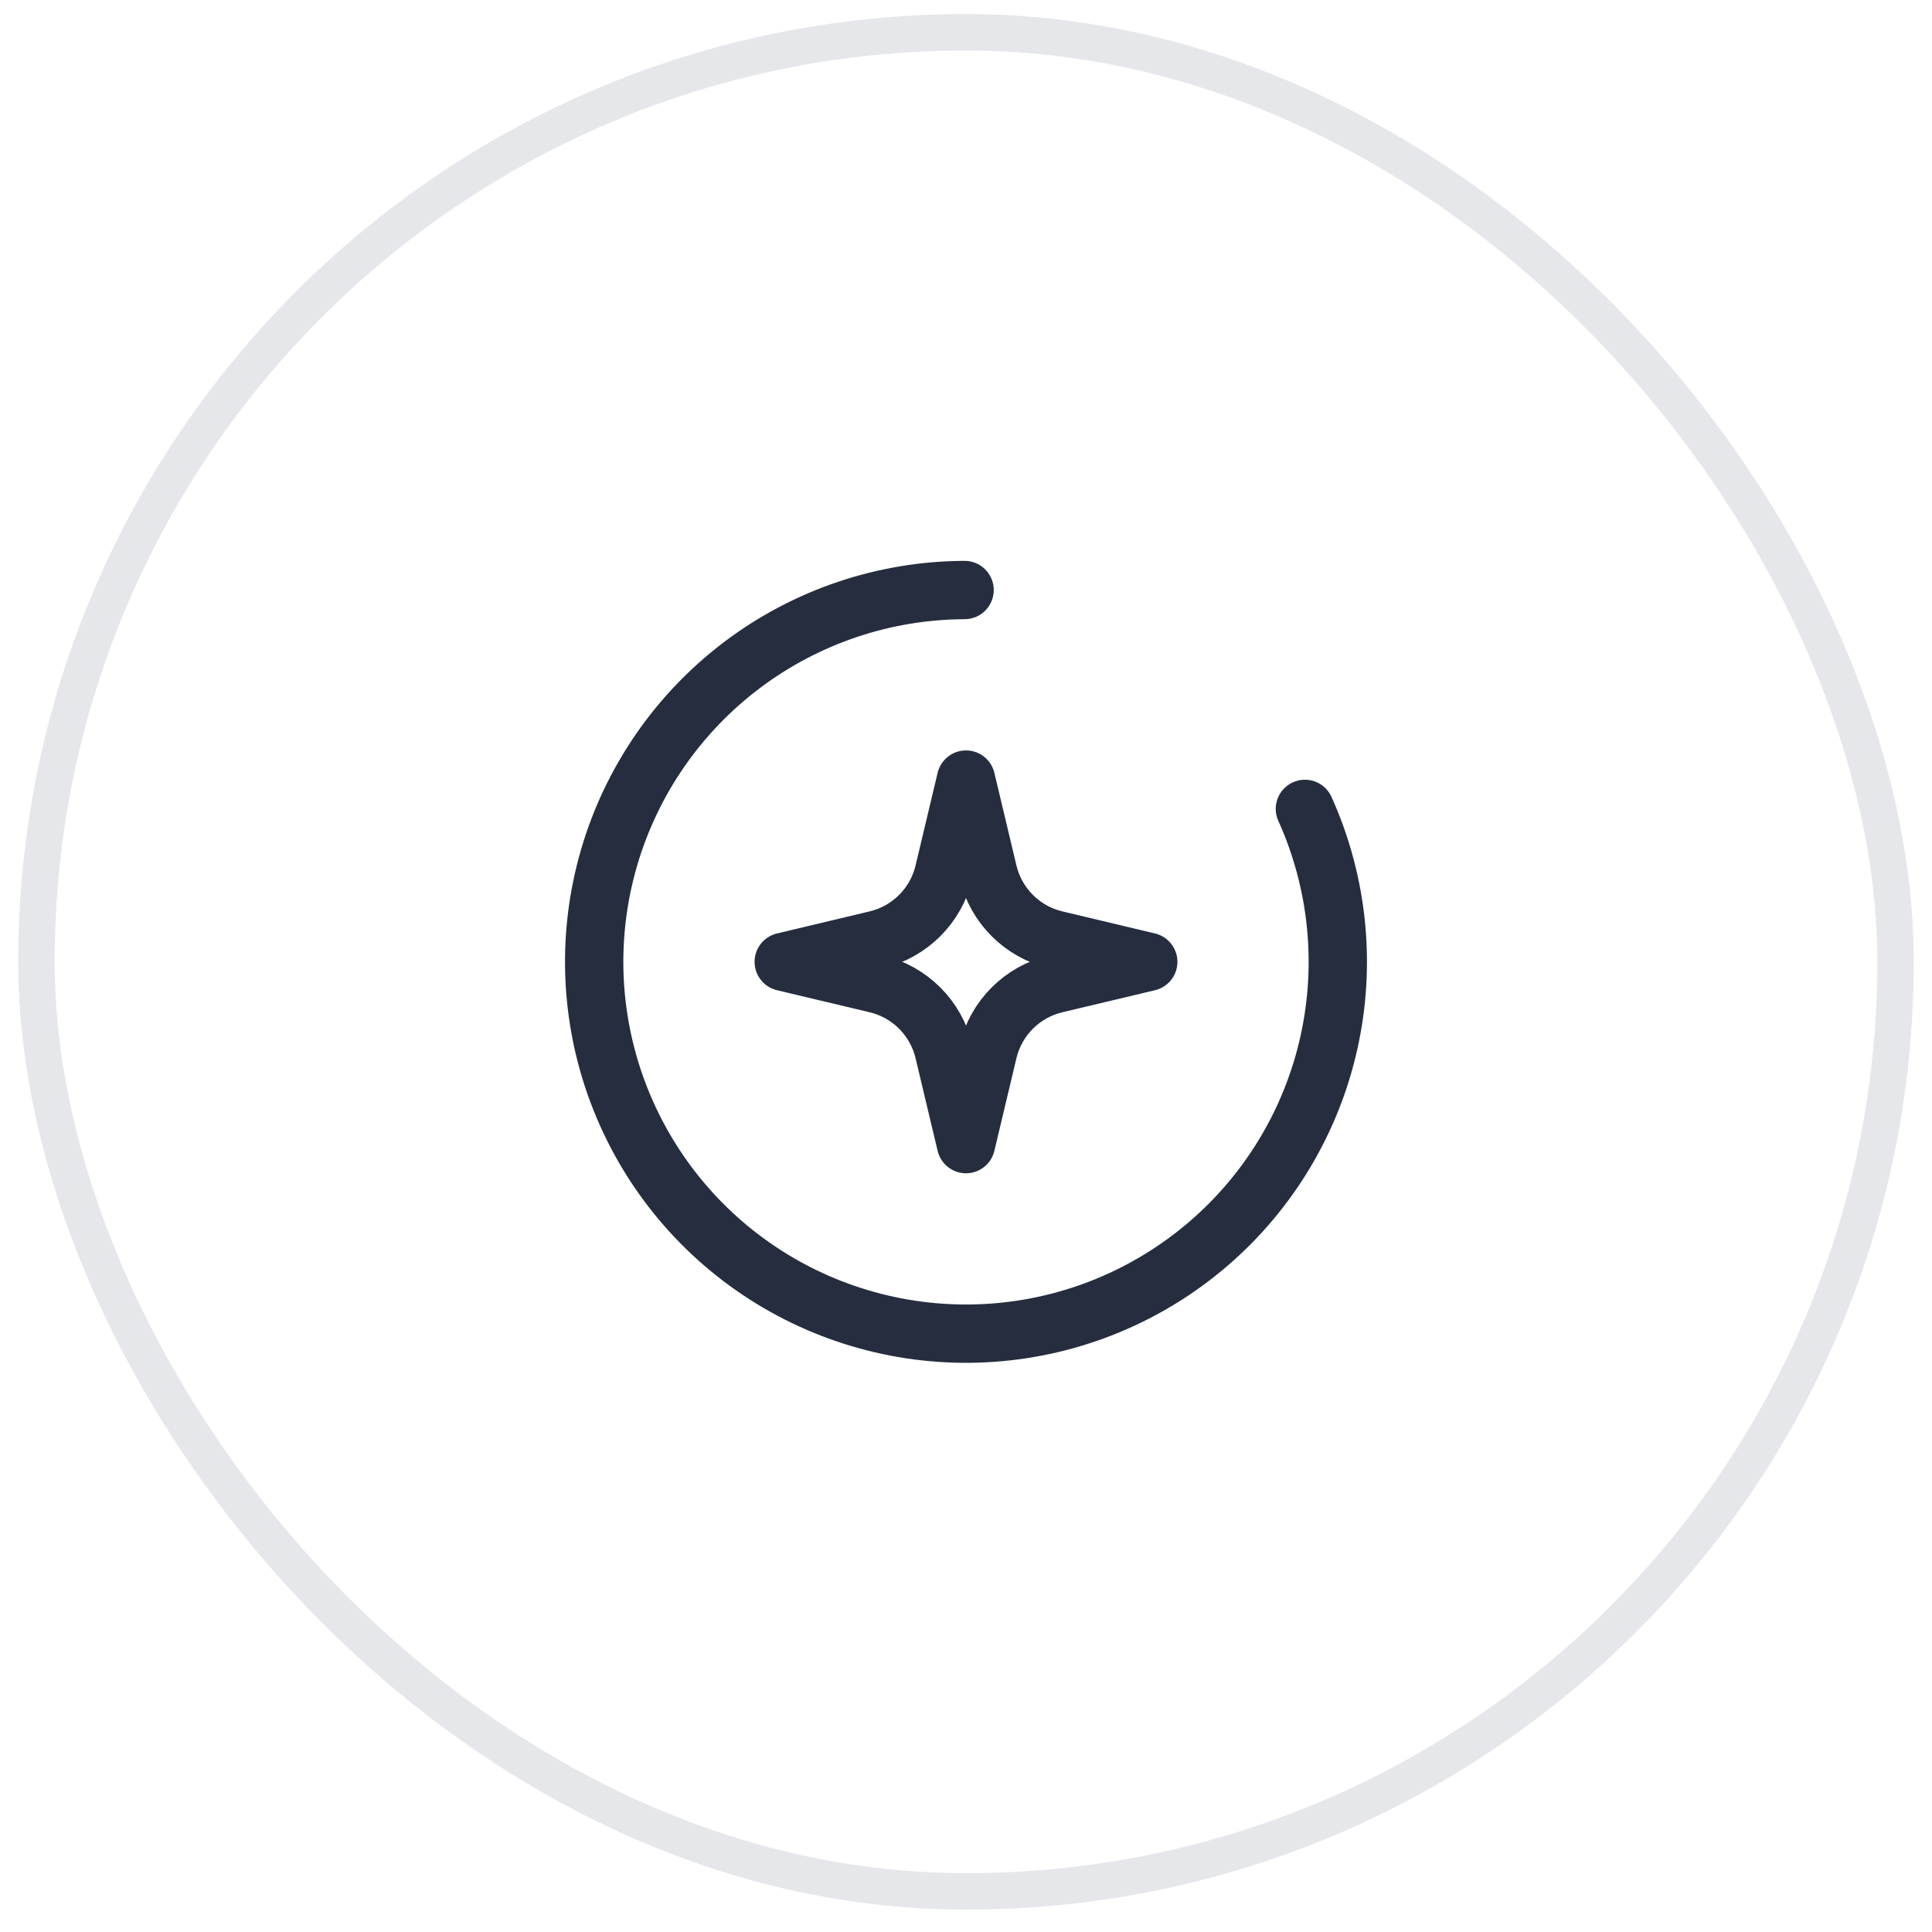
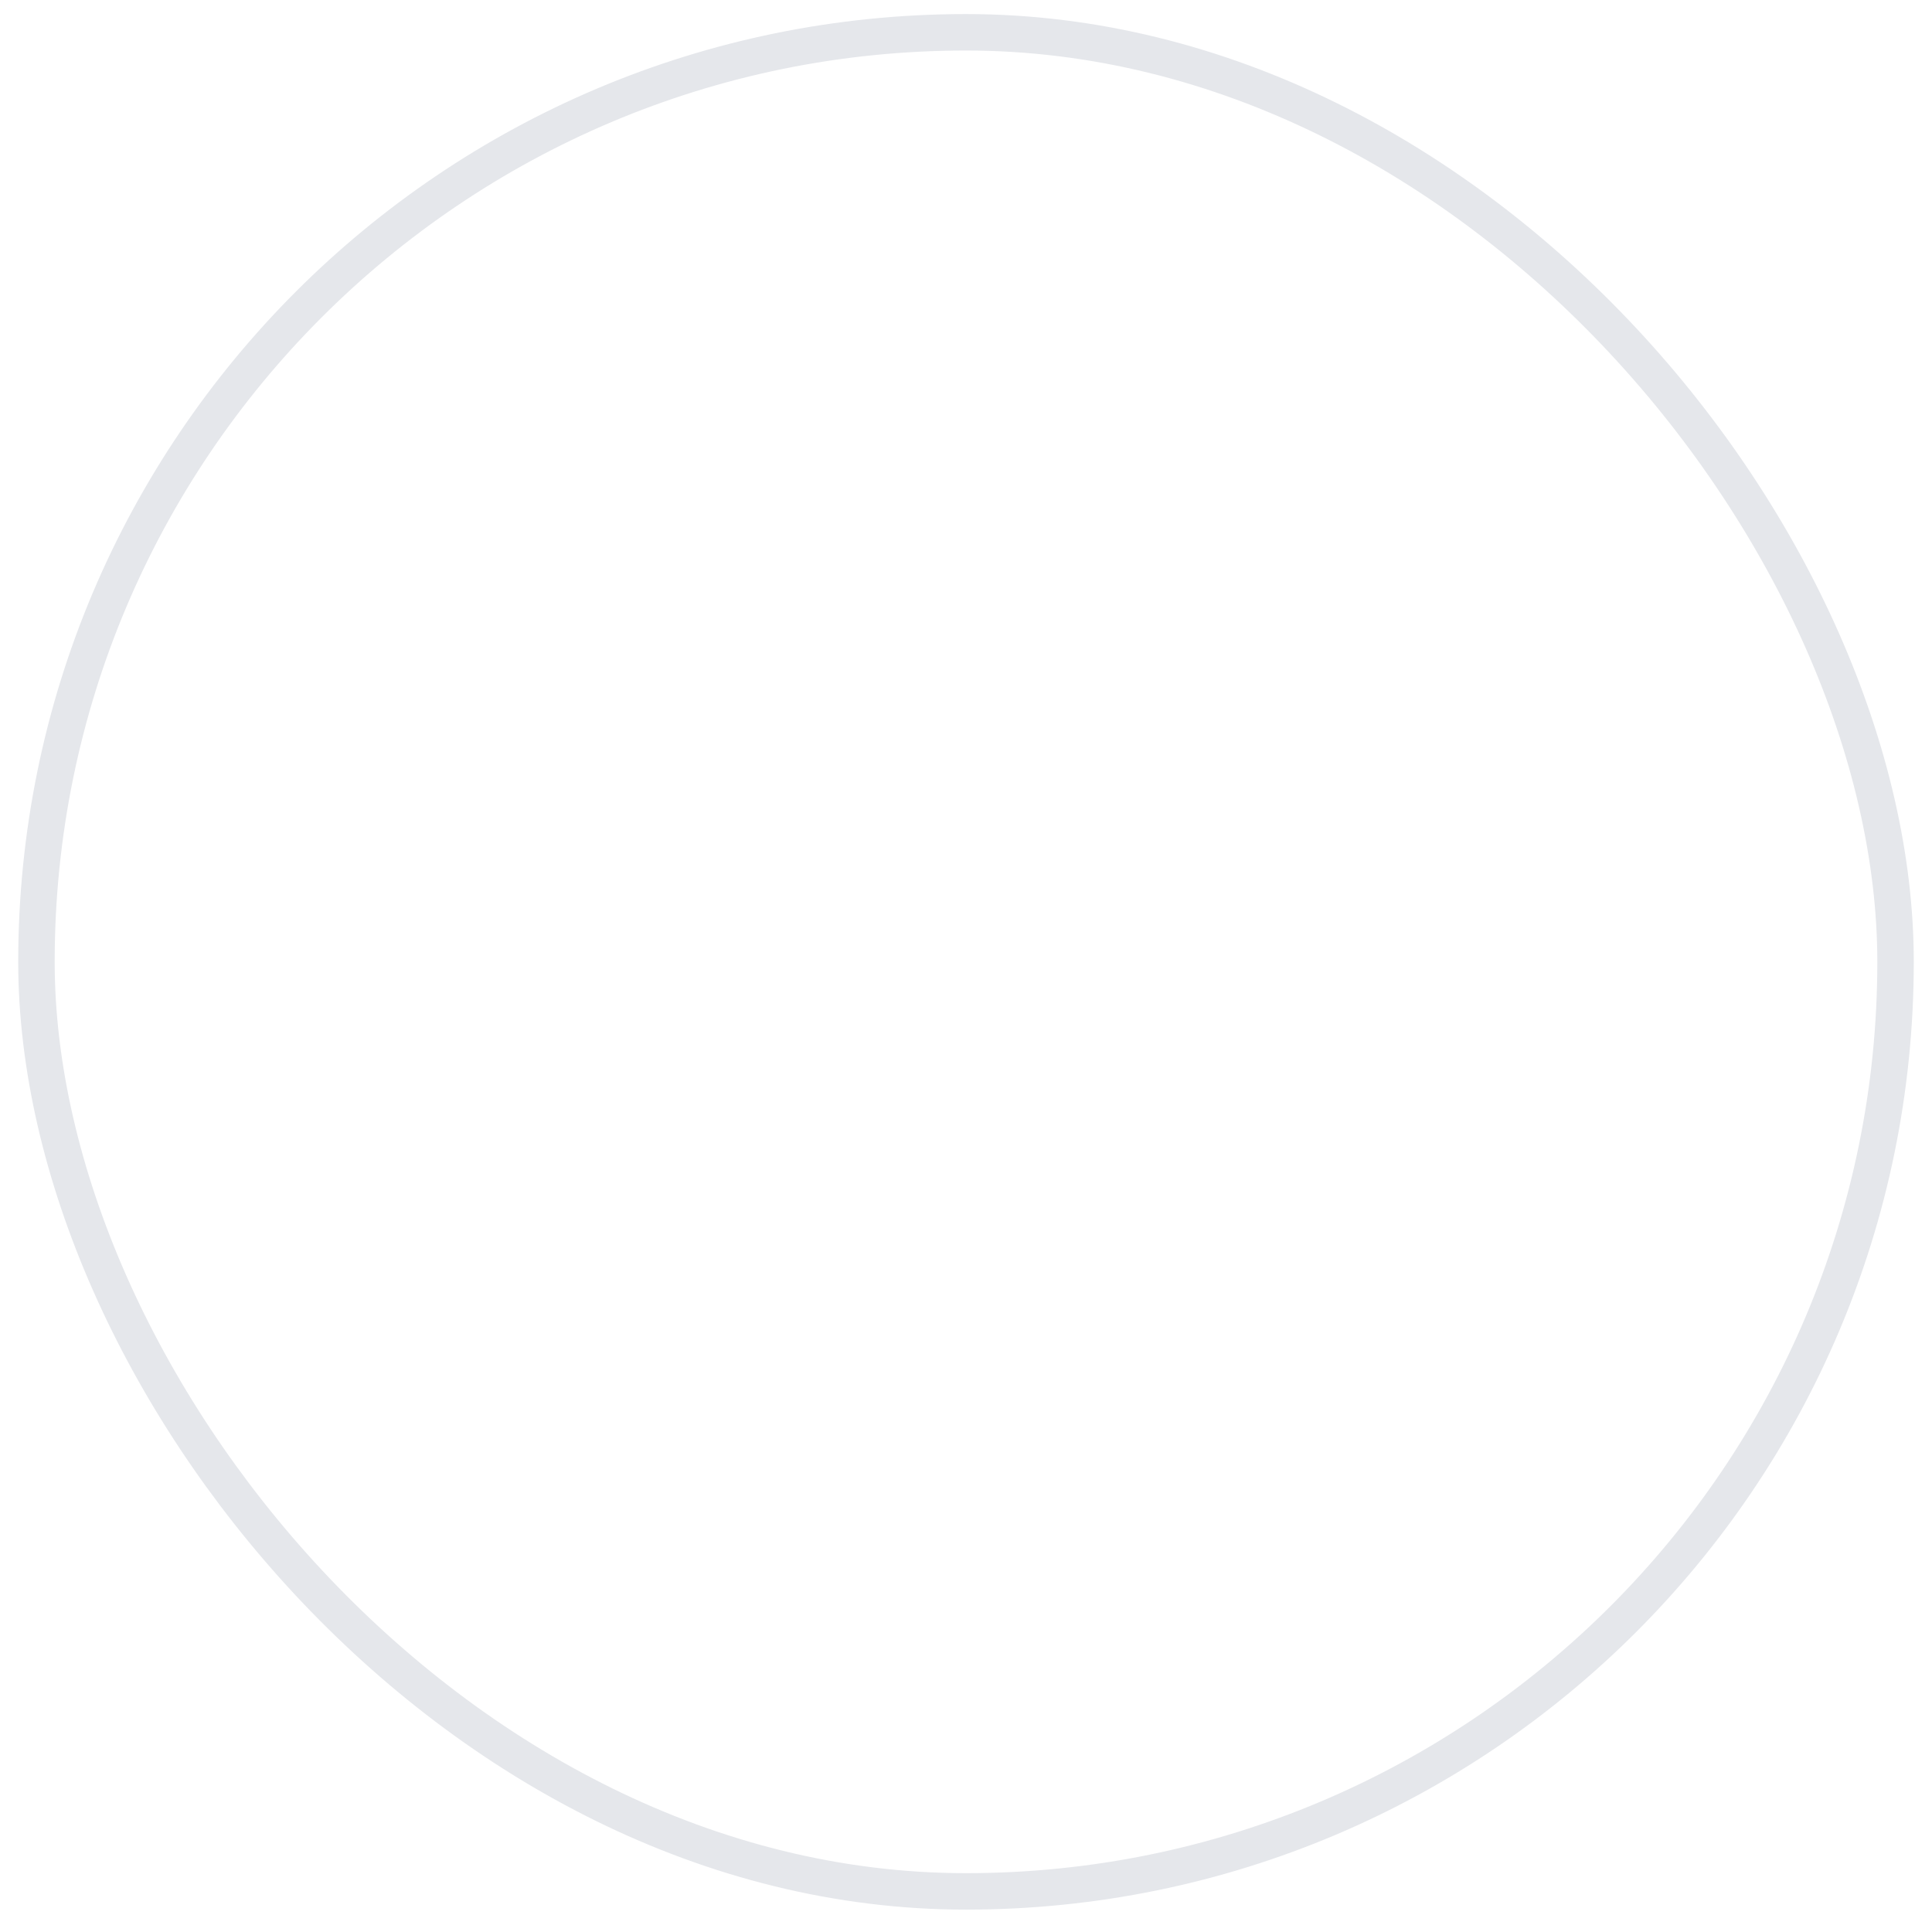
<svg xmlns="http://www.w3.org/2000/svg" width="53" height="53" viewBox="0 0 53 53" fill="none">
  <rect x="1" y="0.886" width="51" height="51" rx="25.5" stroke="#E5E7EB" />
-   <path d="M35.797 22.19C36.702 24.195 36.934 26.44 36.459 28.588C35.984 30.736 34.828 32.673 33.161 34.11C31.495 35.547 29.409 36.407 27.214 36.561C25.019 36.715 22.834 36.155 20.983 34.965C19.132 33.775 17.716 32.018 16.946 29.957C16.175 27.896 16.092 25.642 16.708 23.529C17.324 21.417 18.607 19.561 20.364 18.237C22.122 16.914 24.261 16.194 26.461 16.186M26.5 21.386L27.105 23.927C27.324 24.845 28.04 25.562 28.958 25.78L31.5 26.386L28.958 26.991C28.04 27.209 27.324 27.926 27.105 28.844L26.5 31.386L25.895 28.844C25.676 27.926 24.96 27.209 24.042 26.991L21.5 26.386L24.042 25.78C24.96 25.562 25.676 24.845 25.895 23.927L26.5 21.386Z" stroke="#252D3E" stroke-width="1.6" stroke-linecap="round" stroke-linejoin="round" />
</svg>